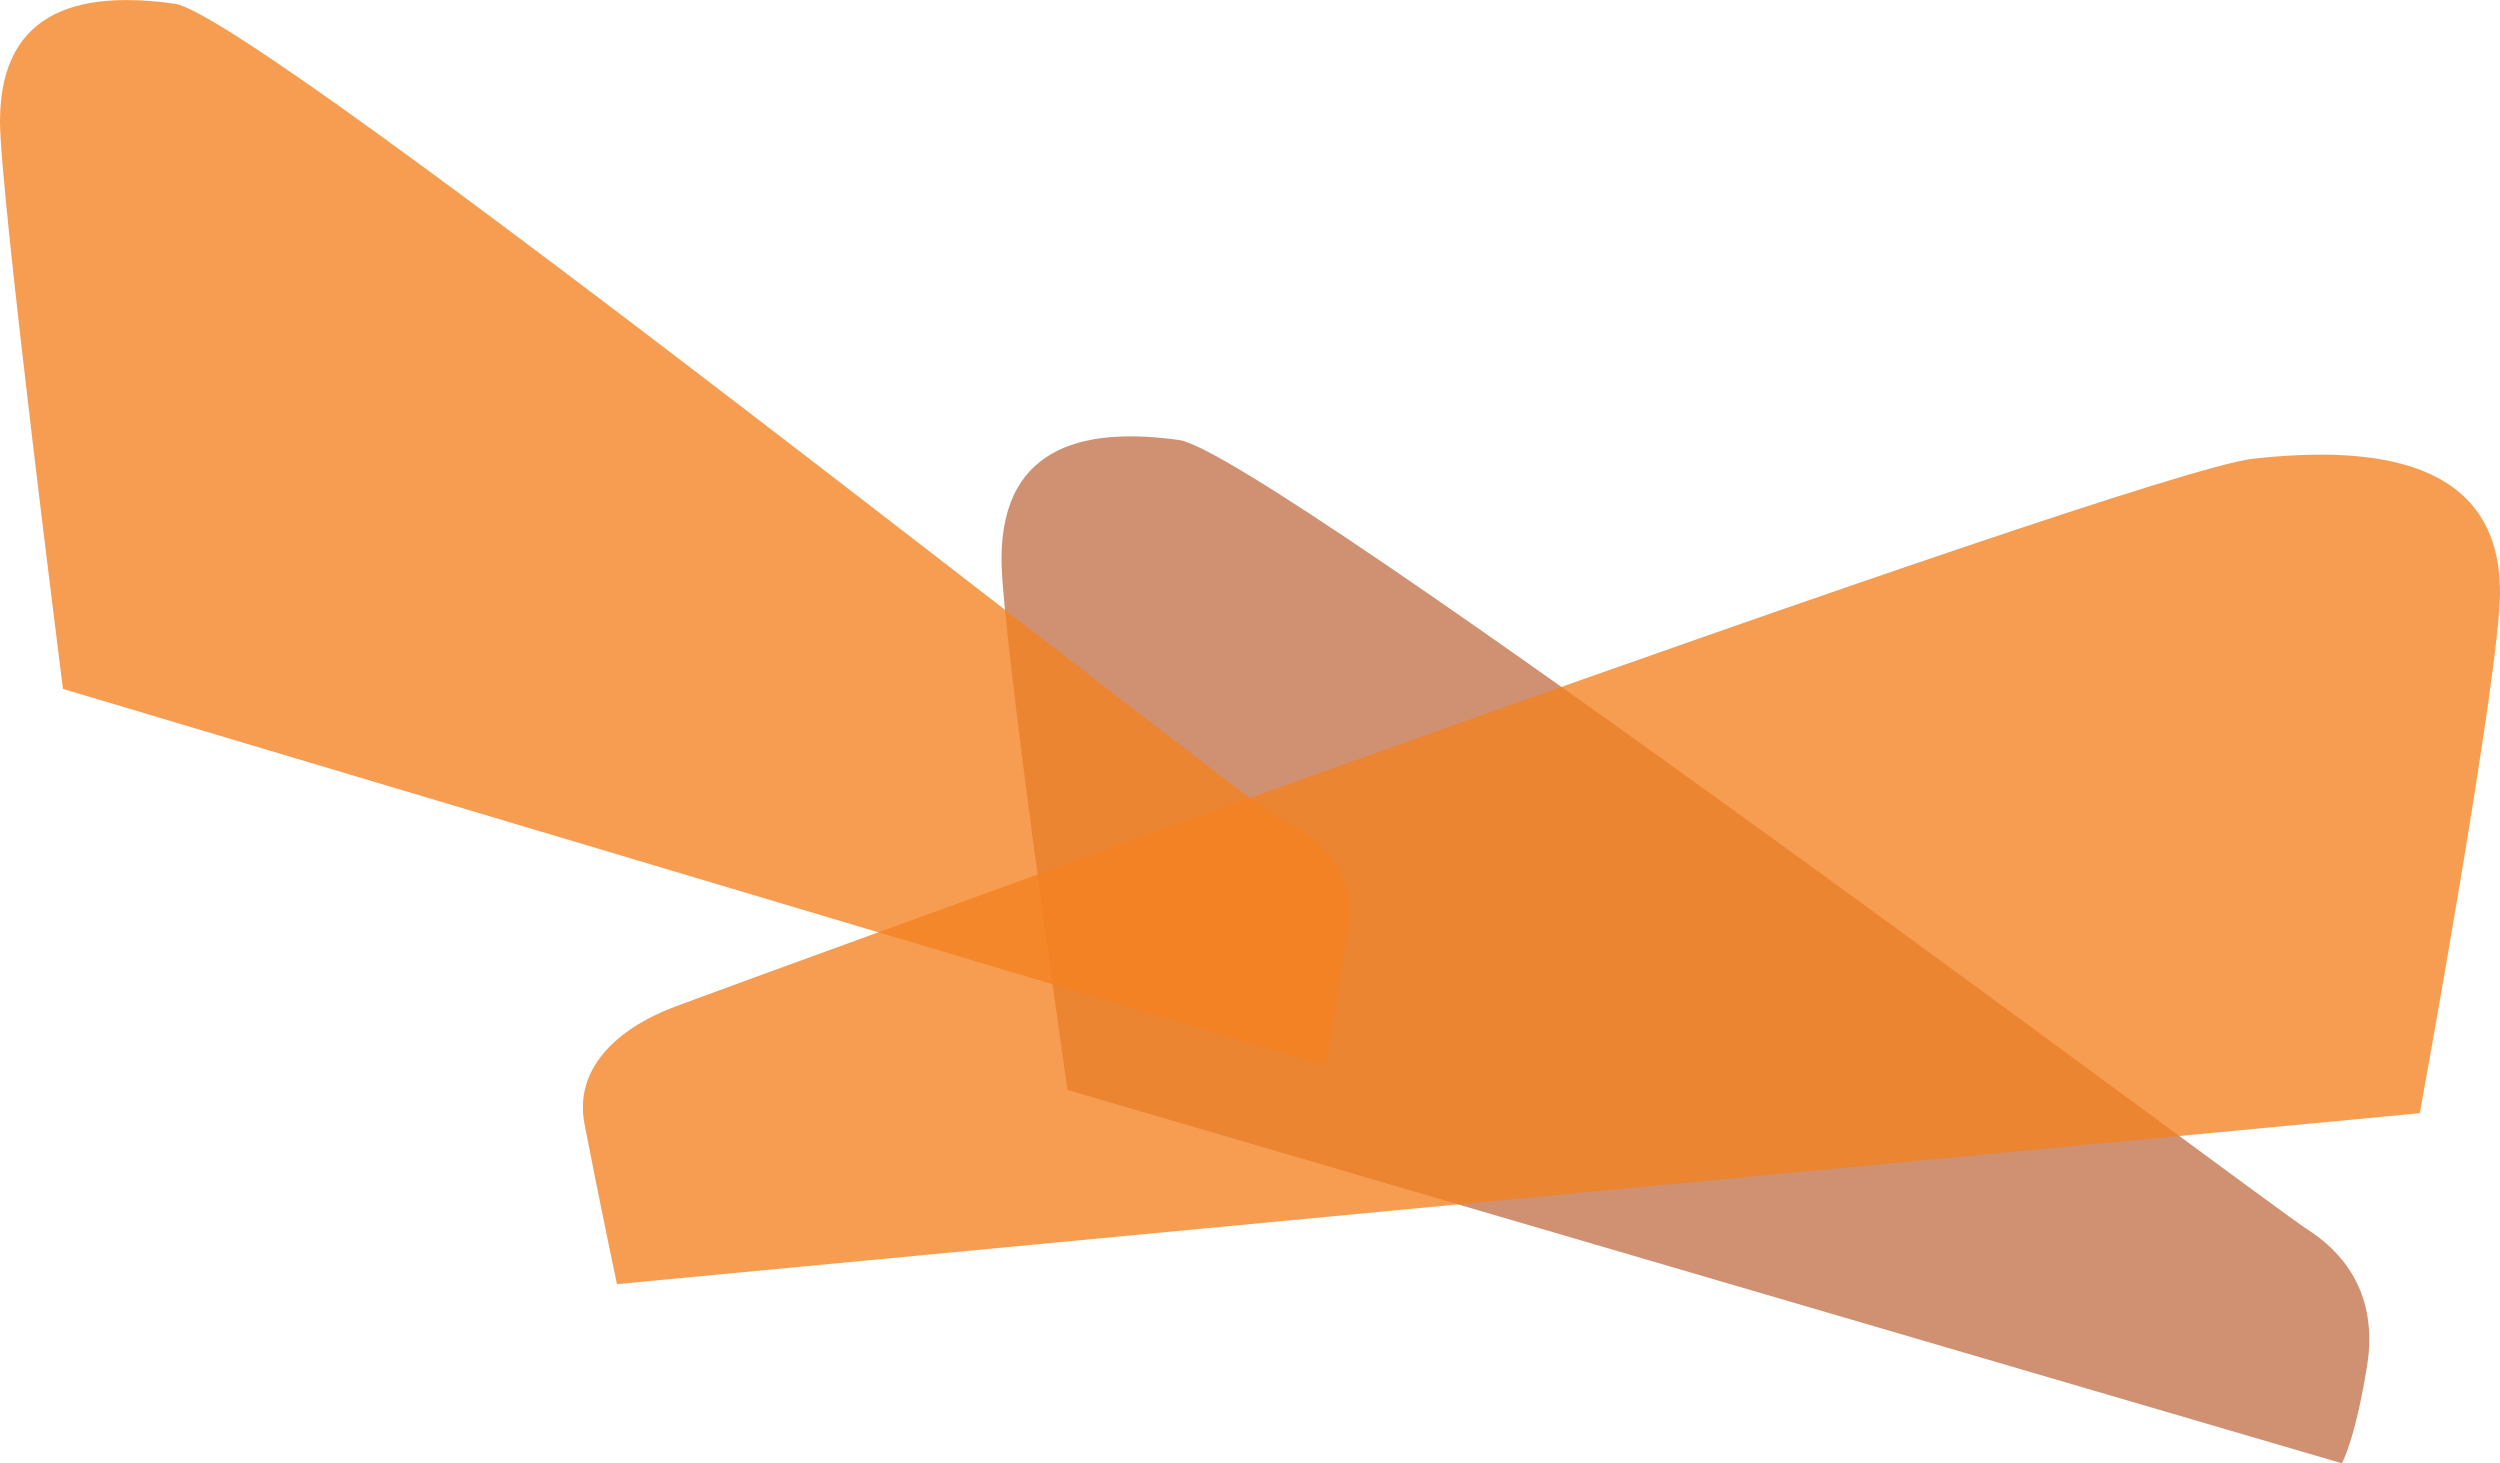
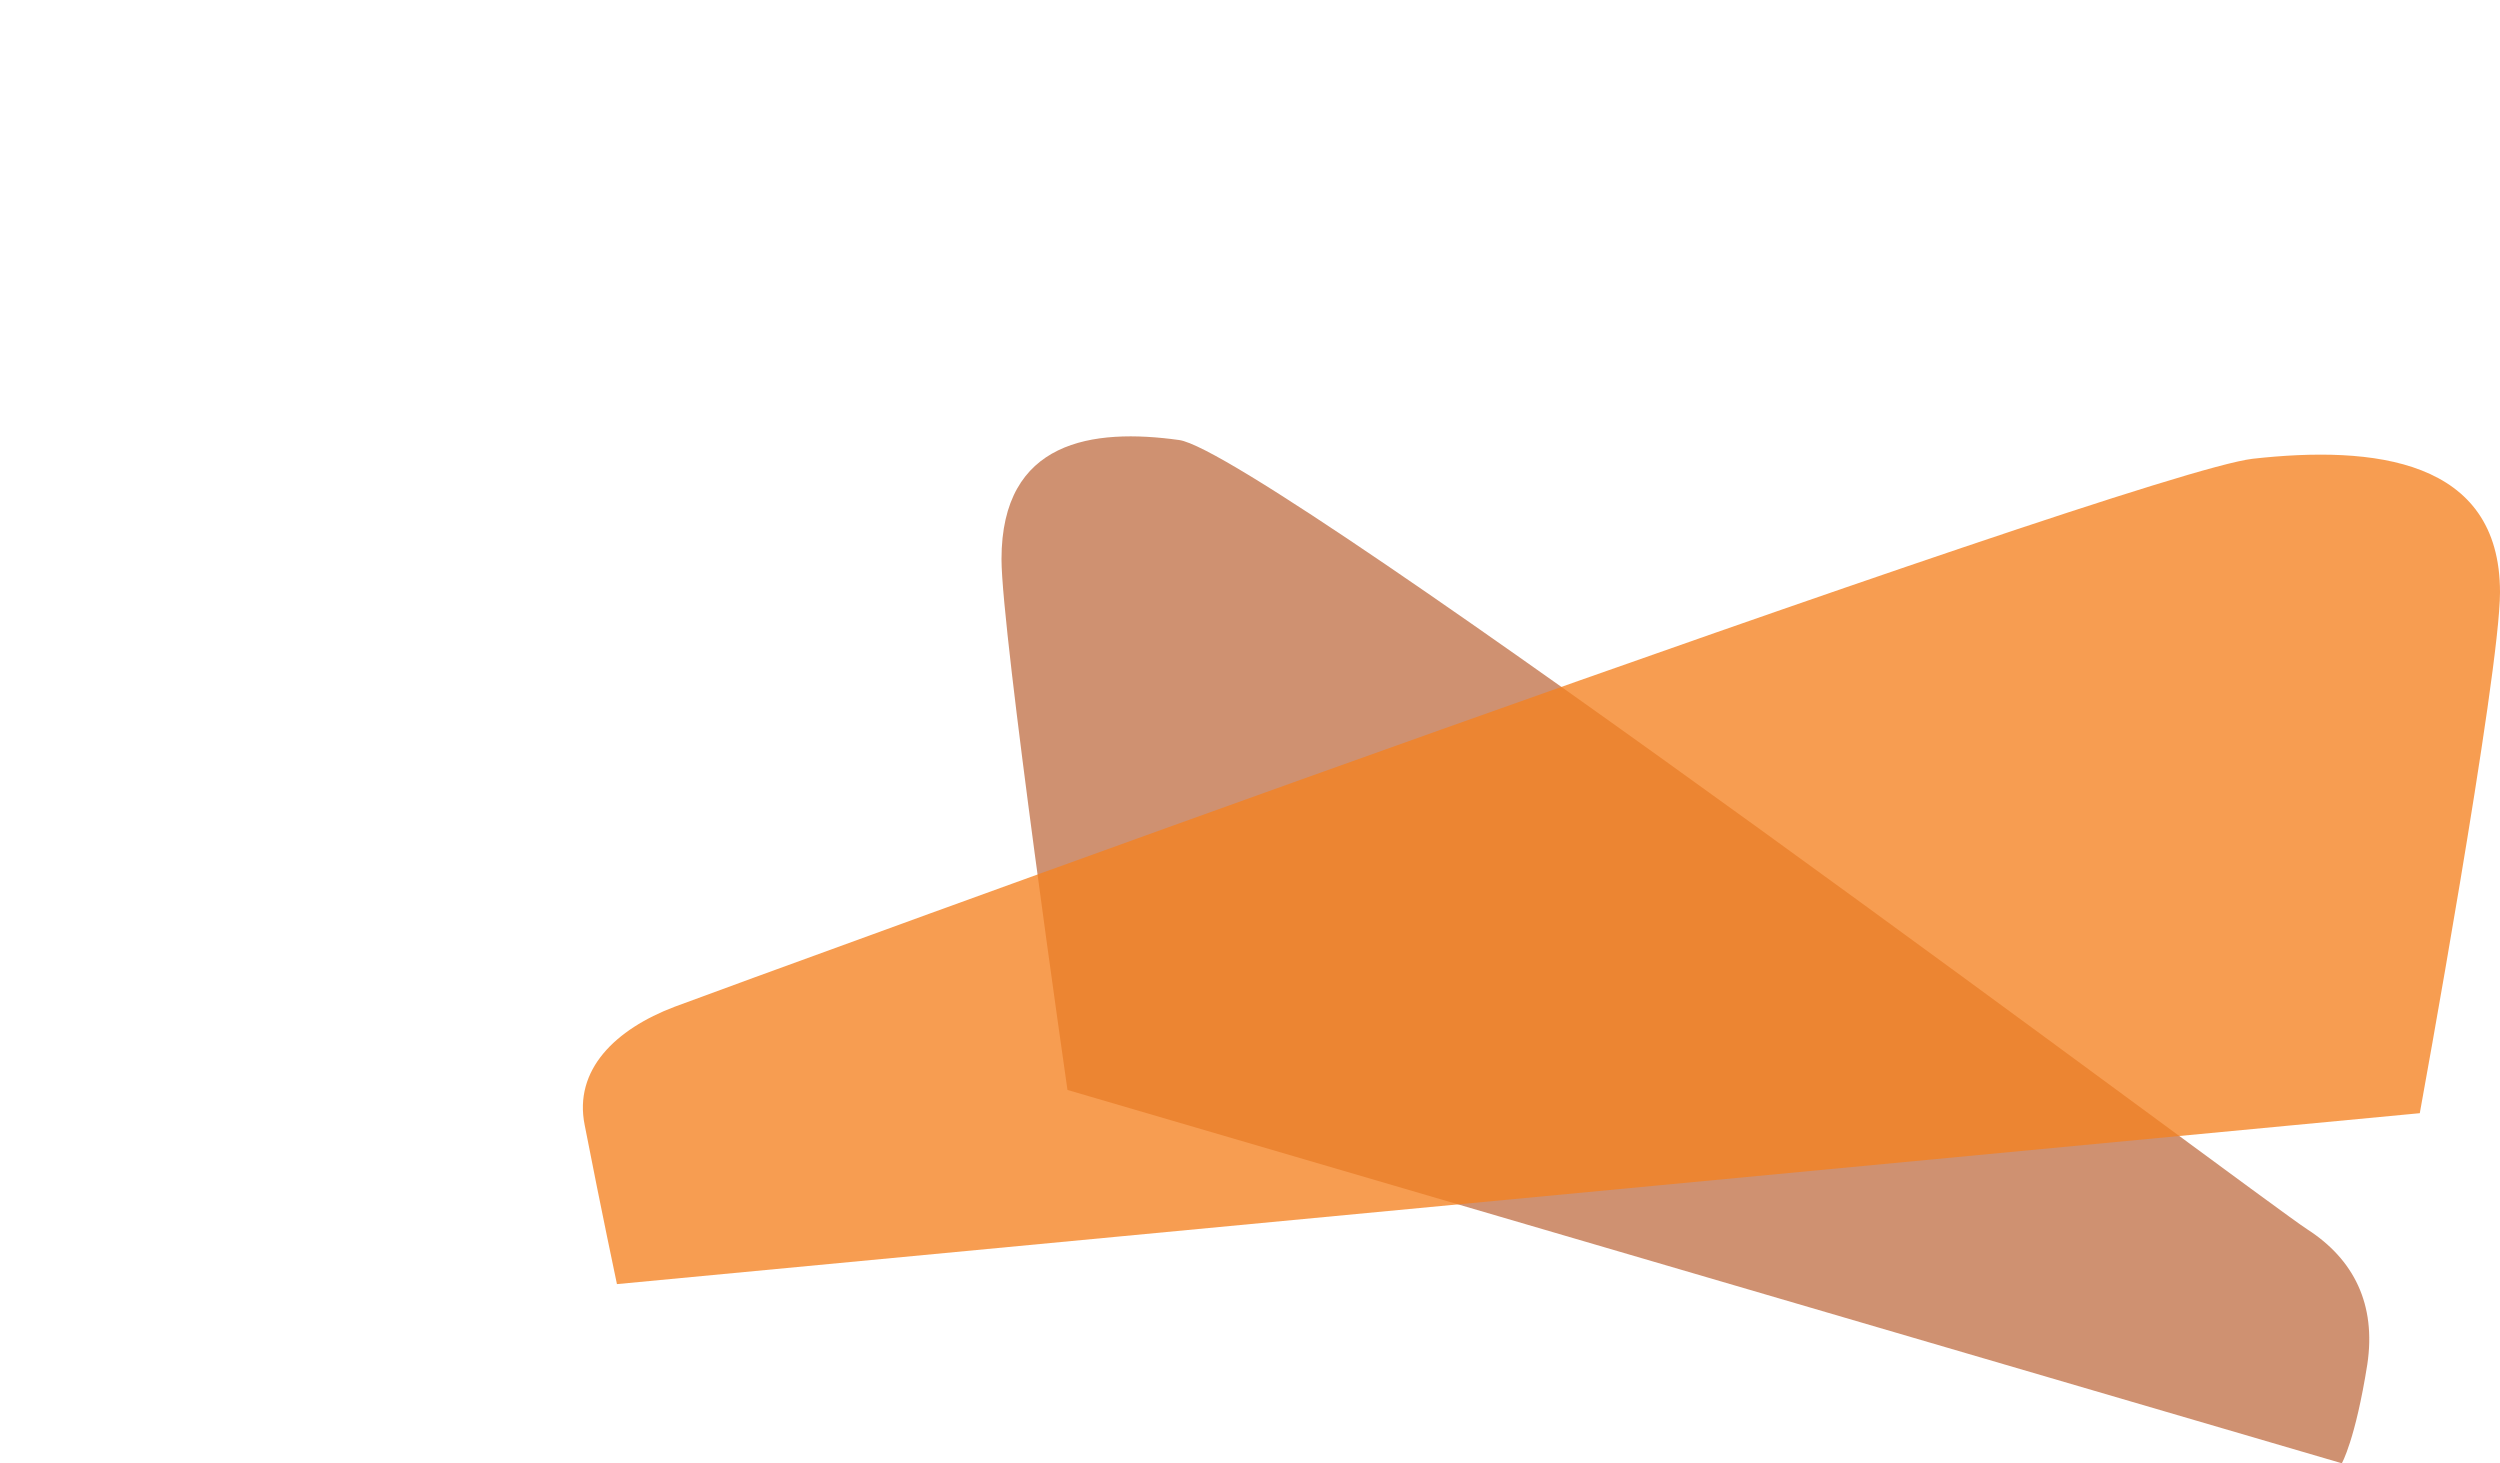
<svg xmlns="http://www.w3.org/2000/svg" version="1.1" id="Layer_1" x="0px" y="0px" viewBox="0 0 333.5 195.2" style="enable-background:new 0 0 333.5 195.2;" xml:space="preserve">
  <style type="text/css">
	.st0{opacity:0.78;fill:#C2724A;}
	.st1{opacity:0.78;fill:#F48120;}
</style>
  <g>
    <path class="st0" d="M133.6,74.6c0,9.7,8.8,70.8,8.8,70.8l170,49.8c0,0,1.8-3.1,3.4-13.2c1.2-8-1.8-14-8-18   c-5.5-3.5-139-103.7-150.5-105.3S133.6,58.7,133.6,74.6" />
    <path class="st1" d="M333.5,79c0,10.9-10.7,69.5-10.7,69.5L82.3,171.3c0,0-2.1-9.9-4.3-21.2c-1.5-7.4,4.1-12.8,12-15.8   c8-3,194.4-71.2,210.5-73.1C316.6,59.4,333.5,61.2,333.5,79" />
-     <path class="st1" d="M0,16.2c0,9.6,8.4,75.7,8.4,75.7l168.5,50.3c0,0,1.5-8.7,3-18.6c1-6.5-2.9-11.3-8.5-13.9   C165.8,107,34.6,2.1,23.3,0.5C11.9-1.1,0,0.5,0,16.2" />
  </g>
</svg>